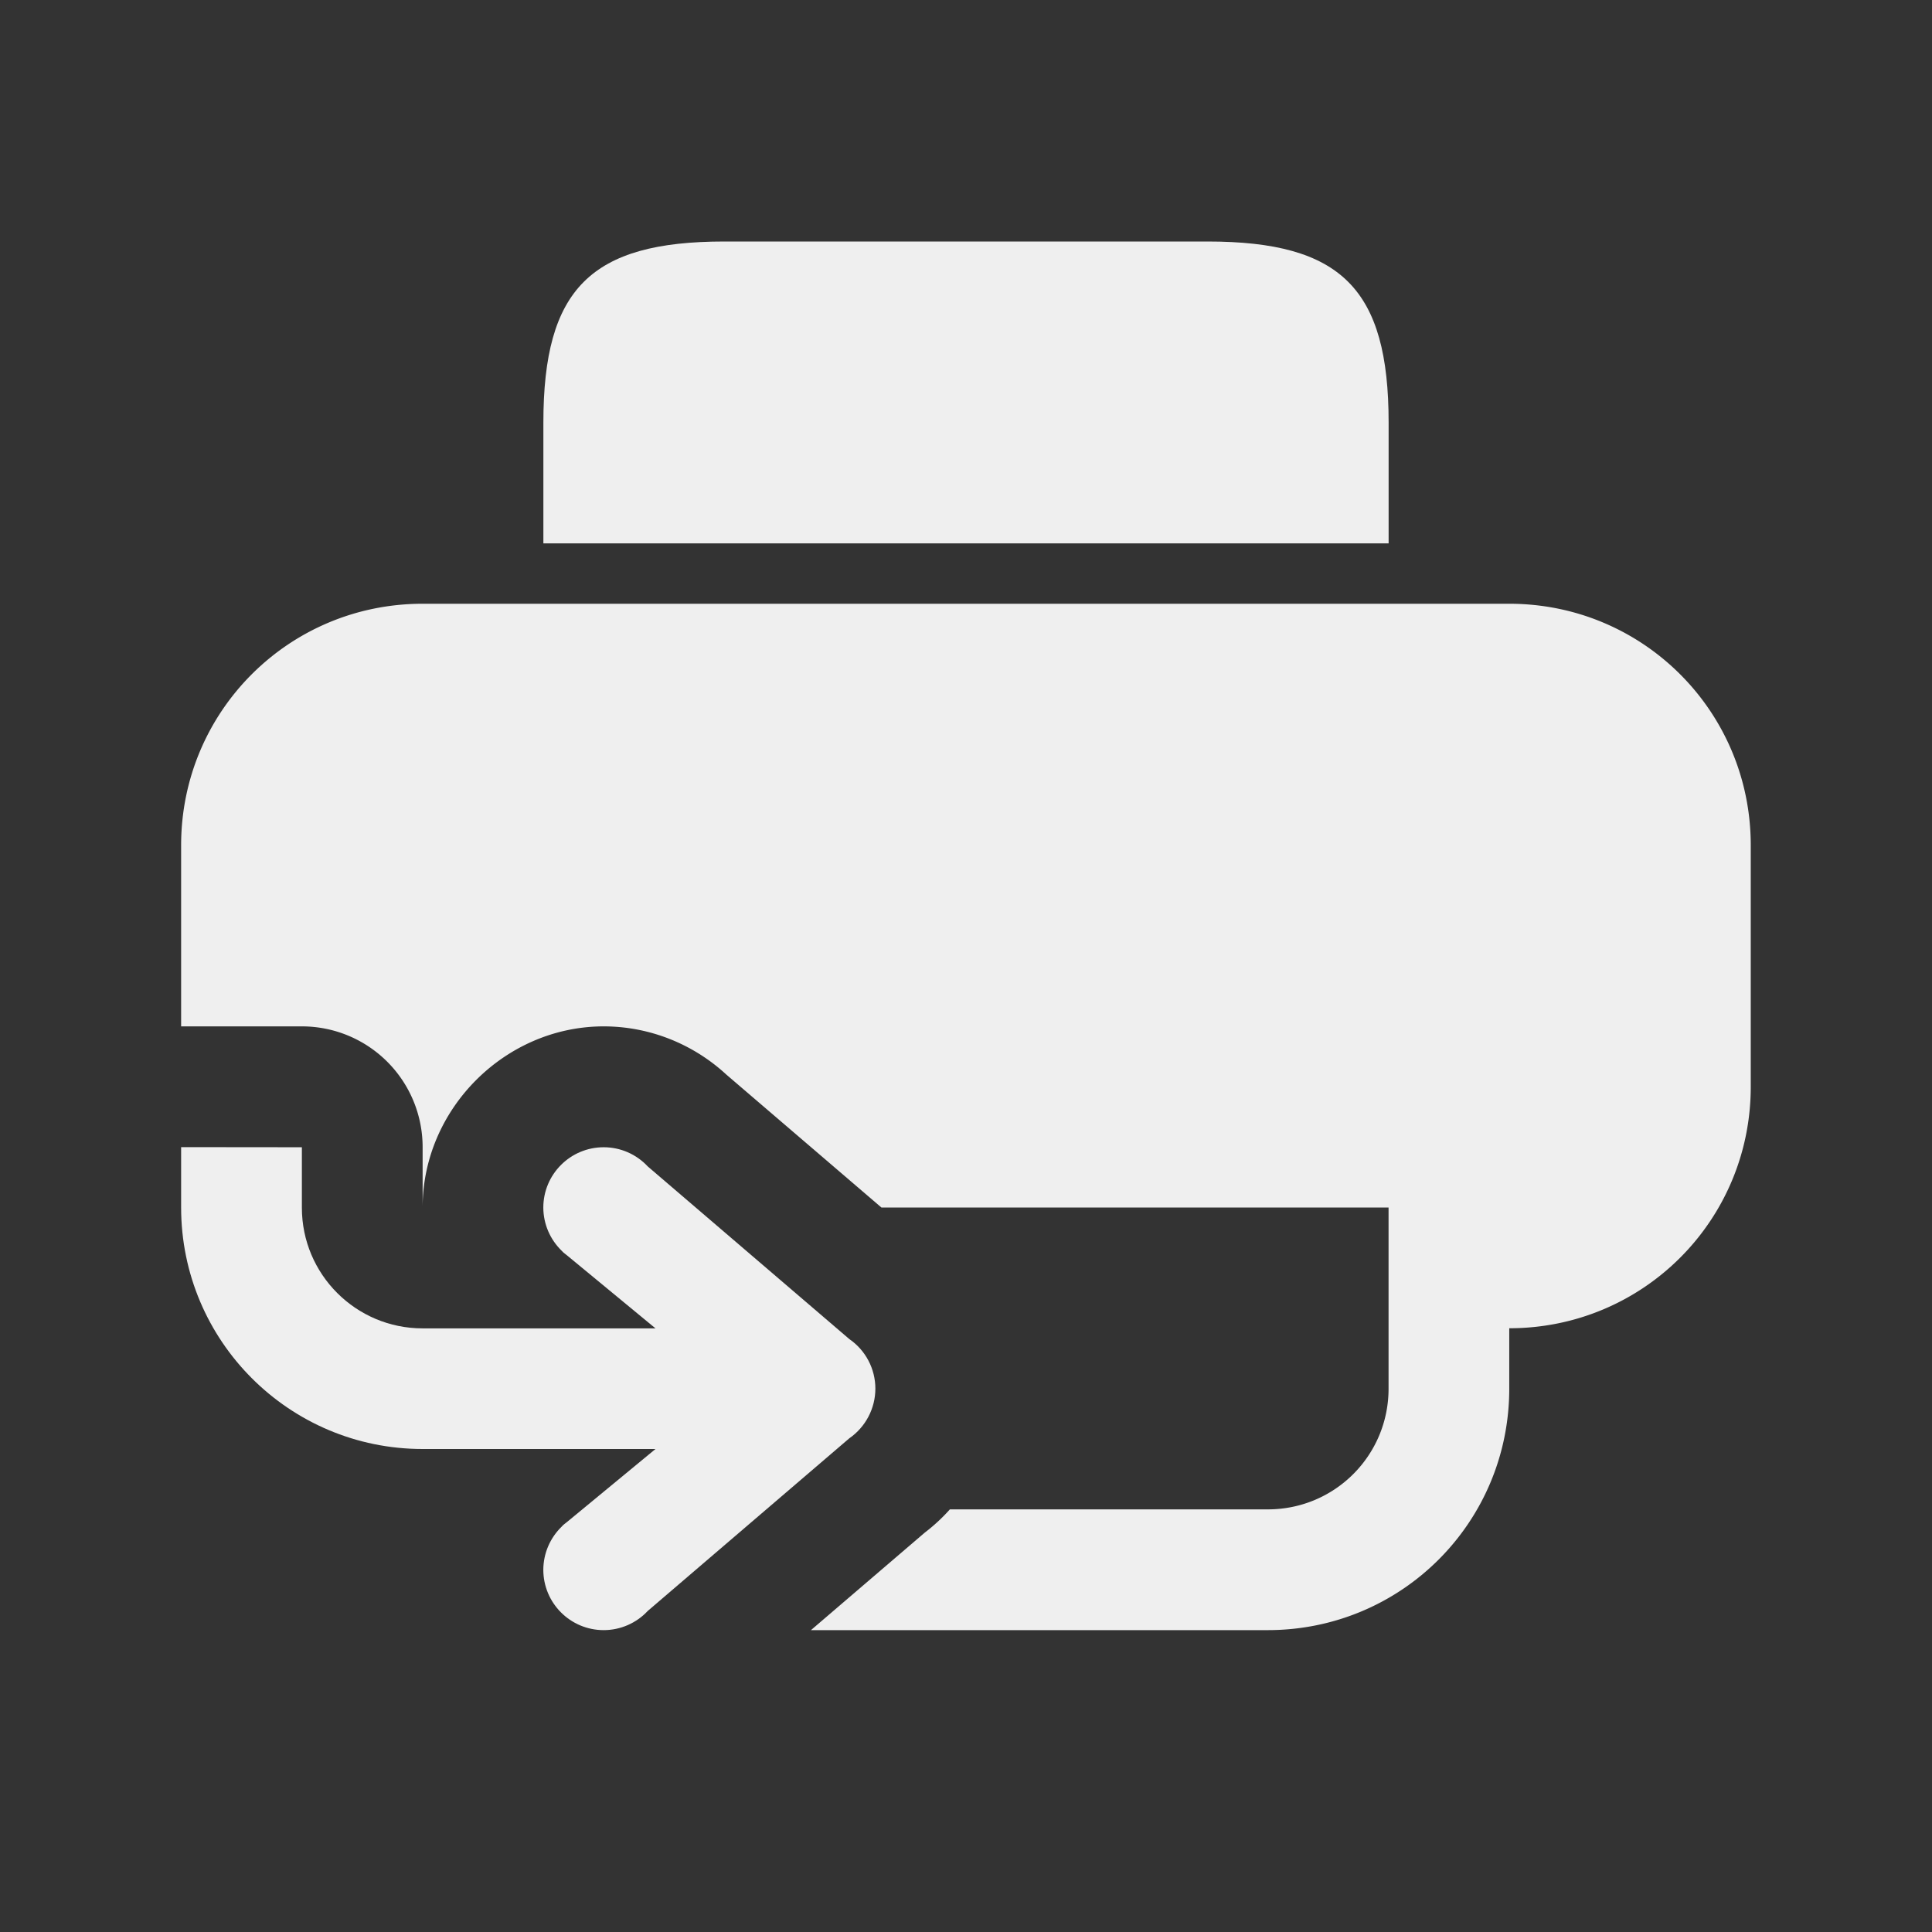
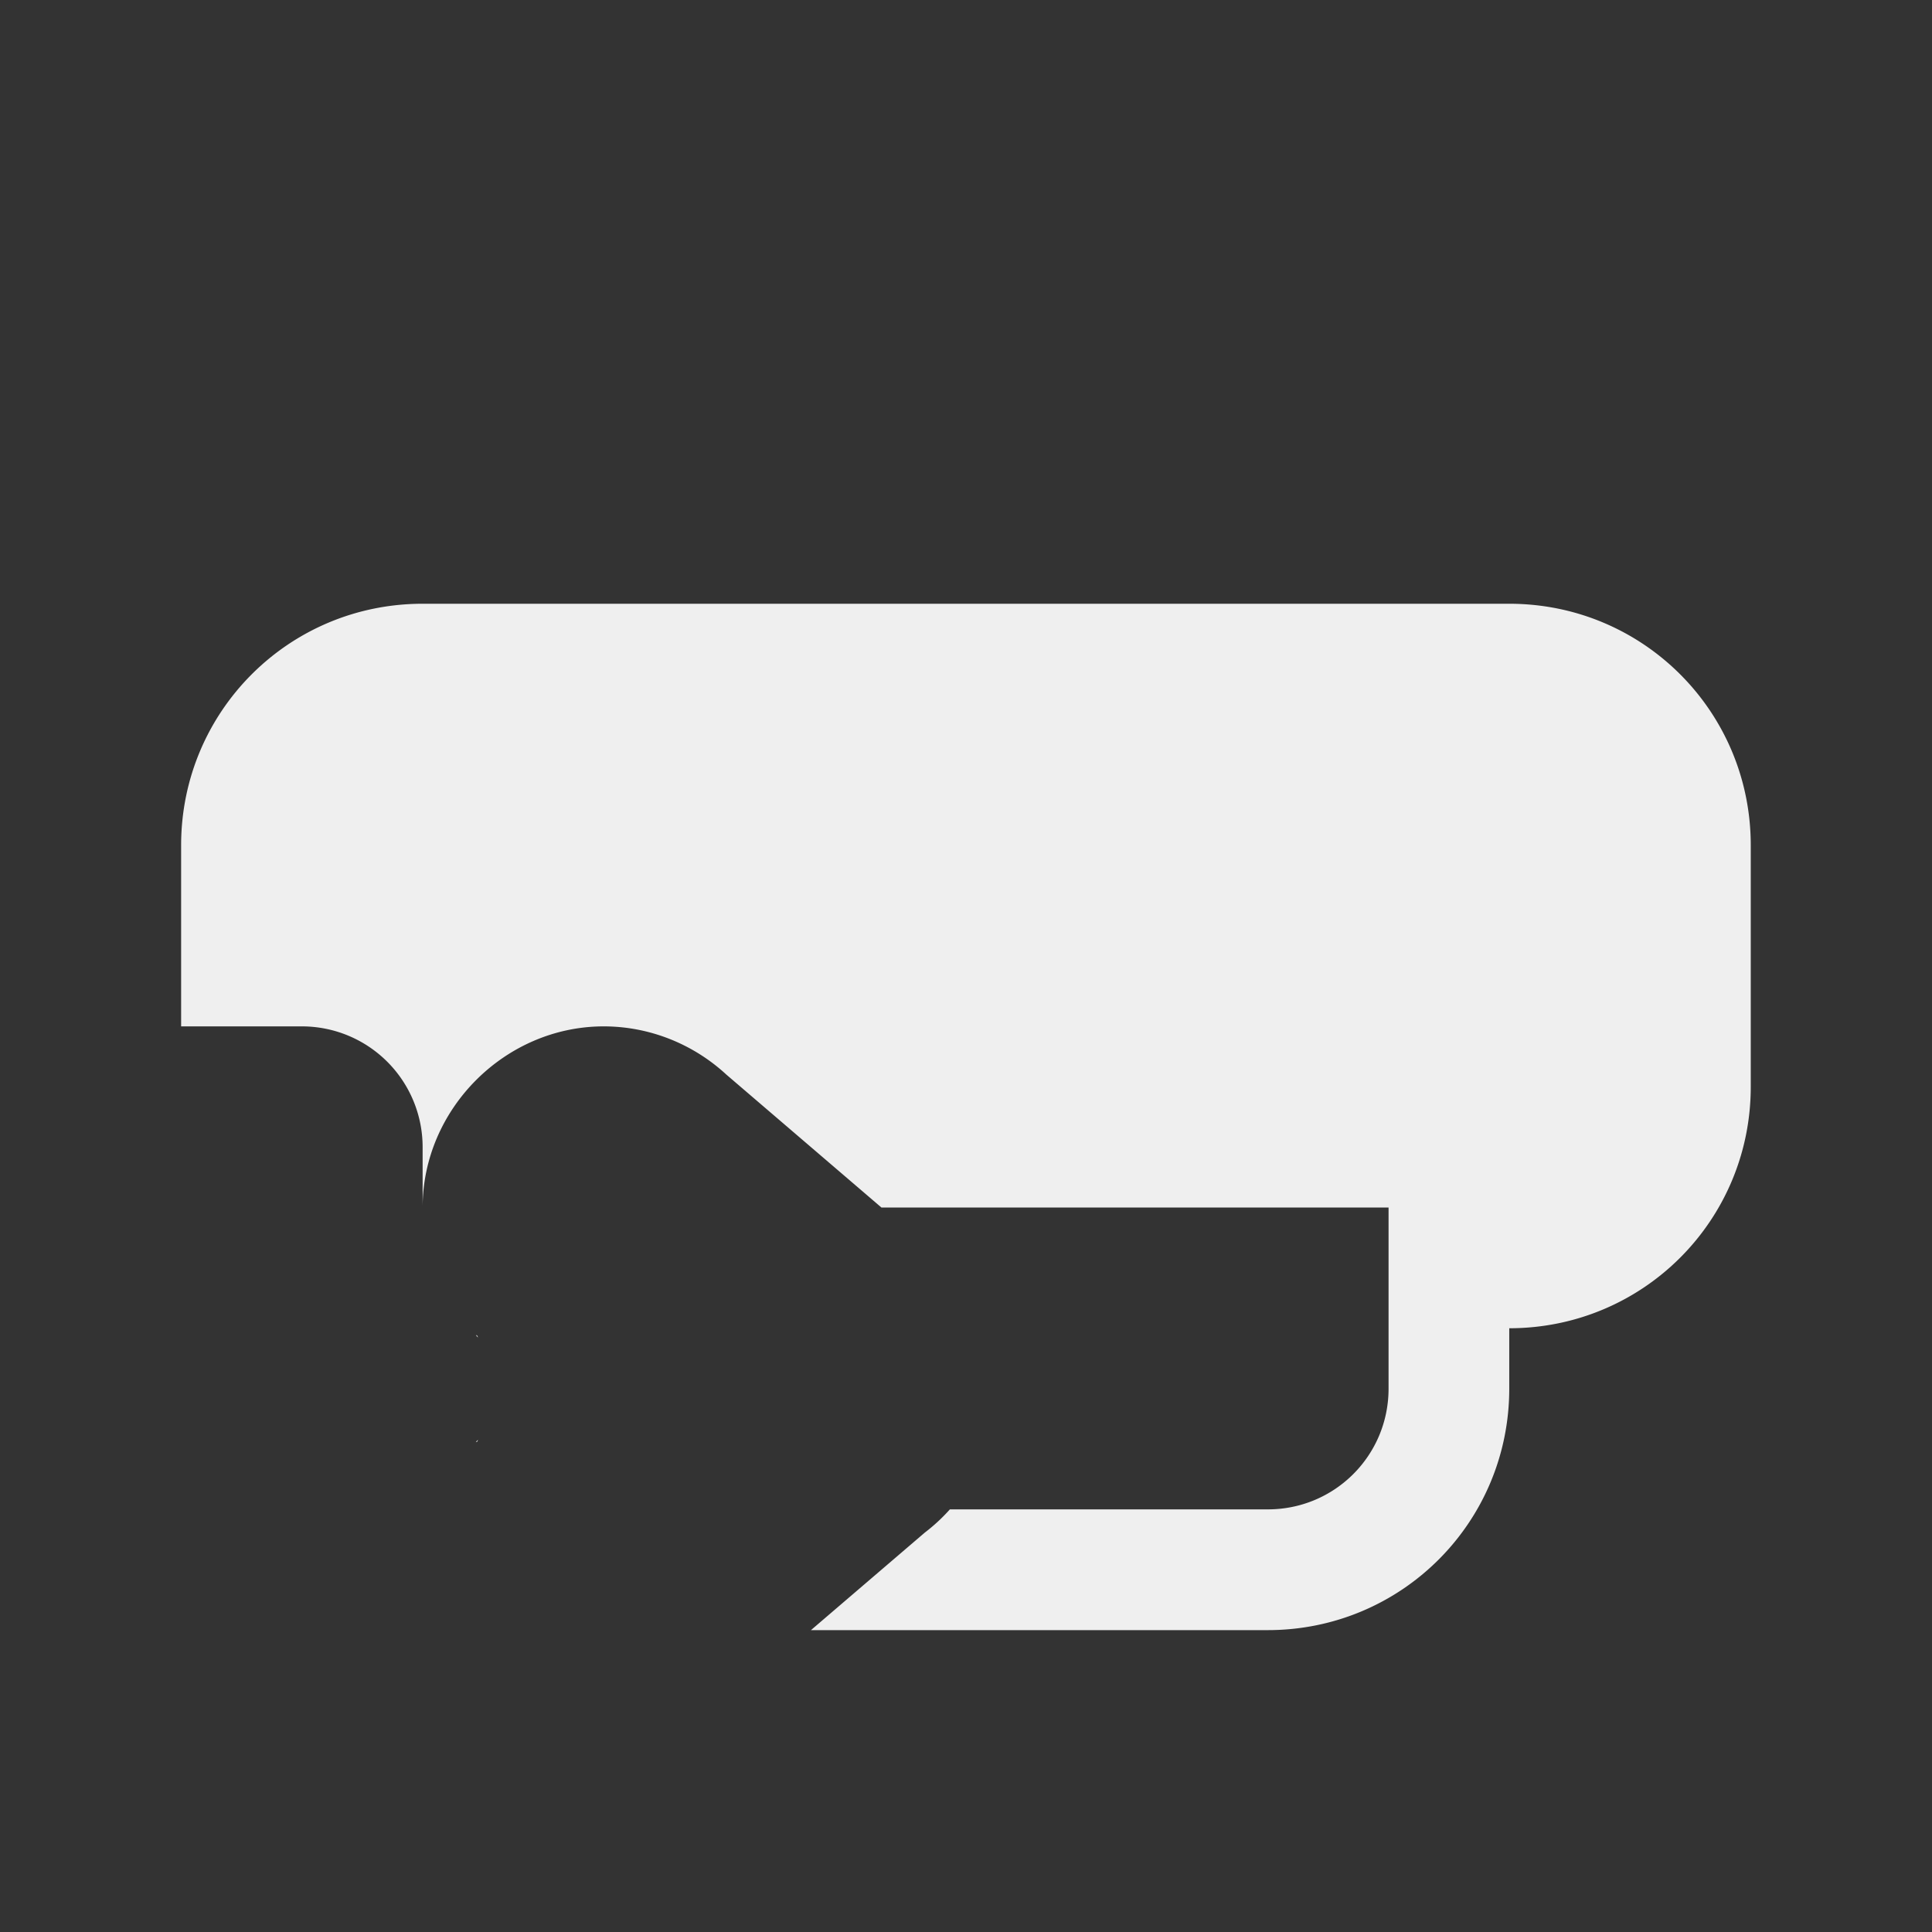
<svg xmlns="http://www.w3.org/2000/svg" height="32" viewBox="0 0 32 32" width="32">
  <rect x="0" y="0" width="32" height="32" fill="#333333" stroke="none" />
  <g fill="#efefef">
    <path d="m7 10c-2.216 0-4 1.784-4 4v3h2a2 2 0 0 1 2 2v1c0-1.633 1.367-3 3-3a2 2 0 0 0 .002 0c.755.001 1.478.29 2.029.799l2.568 2.201h8.4v2 1c0 1.108-.892 2-2 2h-5.266c-.125.14-.264.269-.416.385l-1.885 1.615h7.566c2.216 0 4-1.784 4-4v-1c2.216 0 4-1.784 4-4v-4c0-2.216-1.784-4-4-4h-11zm.883 12.115.037.043c-.009-.009-.005-.024-.014-.033-.014-.011-.02-.012-.023-.01zm.037 1.727-.037.043c.003.002.009.001.023-.01.009-.009.005-.025.014-.033z" />
-     <path d="m12 4c-2.216 0-3 .784-3 3v2h14v-2c0-2.216-.784-3-3-3z" />
-     <path d="m3 19v1c0 2.209 1.791 4 4 4h1 2.857l-1.463 1.207c-.026.022-.068.05-.088.076-.195.188-.306.446-.307.717 0 .552.448 1 1 1 .277-0.0.542-.116.73-.318l3.338-2.859c.27-.187.431-.494.432-.822-0-.328-.161-.636-.432-.822l-3.338-2.859c-.189-.203-.453-.318-.73-.318-.552 0-1 .448-1 1 .001.271.112.529.307.717.02.026.062.054.088.076l1.463 1.207h-3.857c-1.105 0-2-.895-2-2v-1z" />
  </g>
</svg>